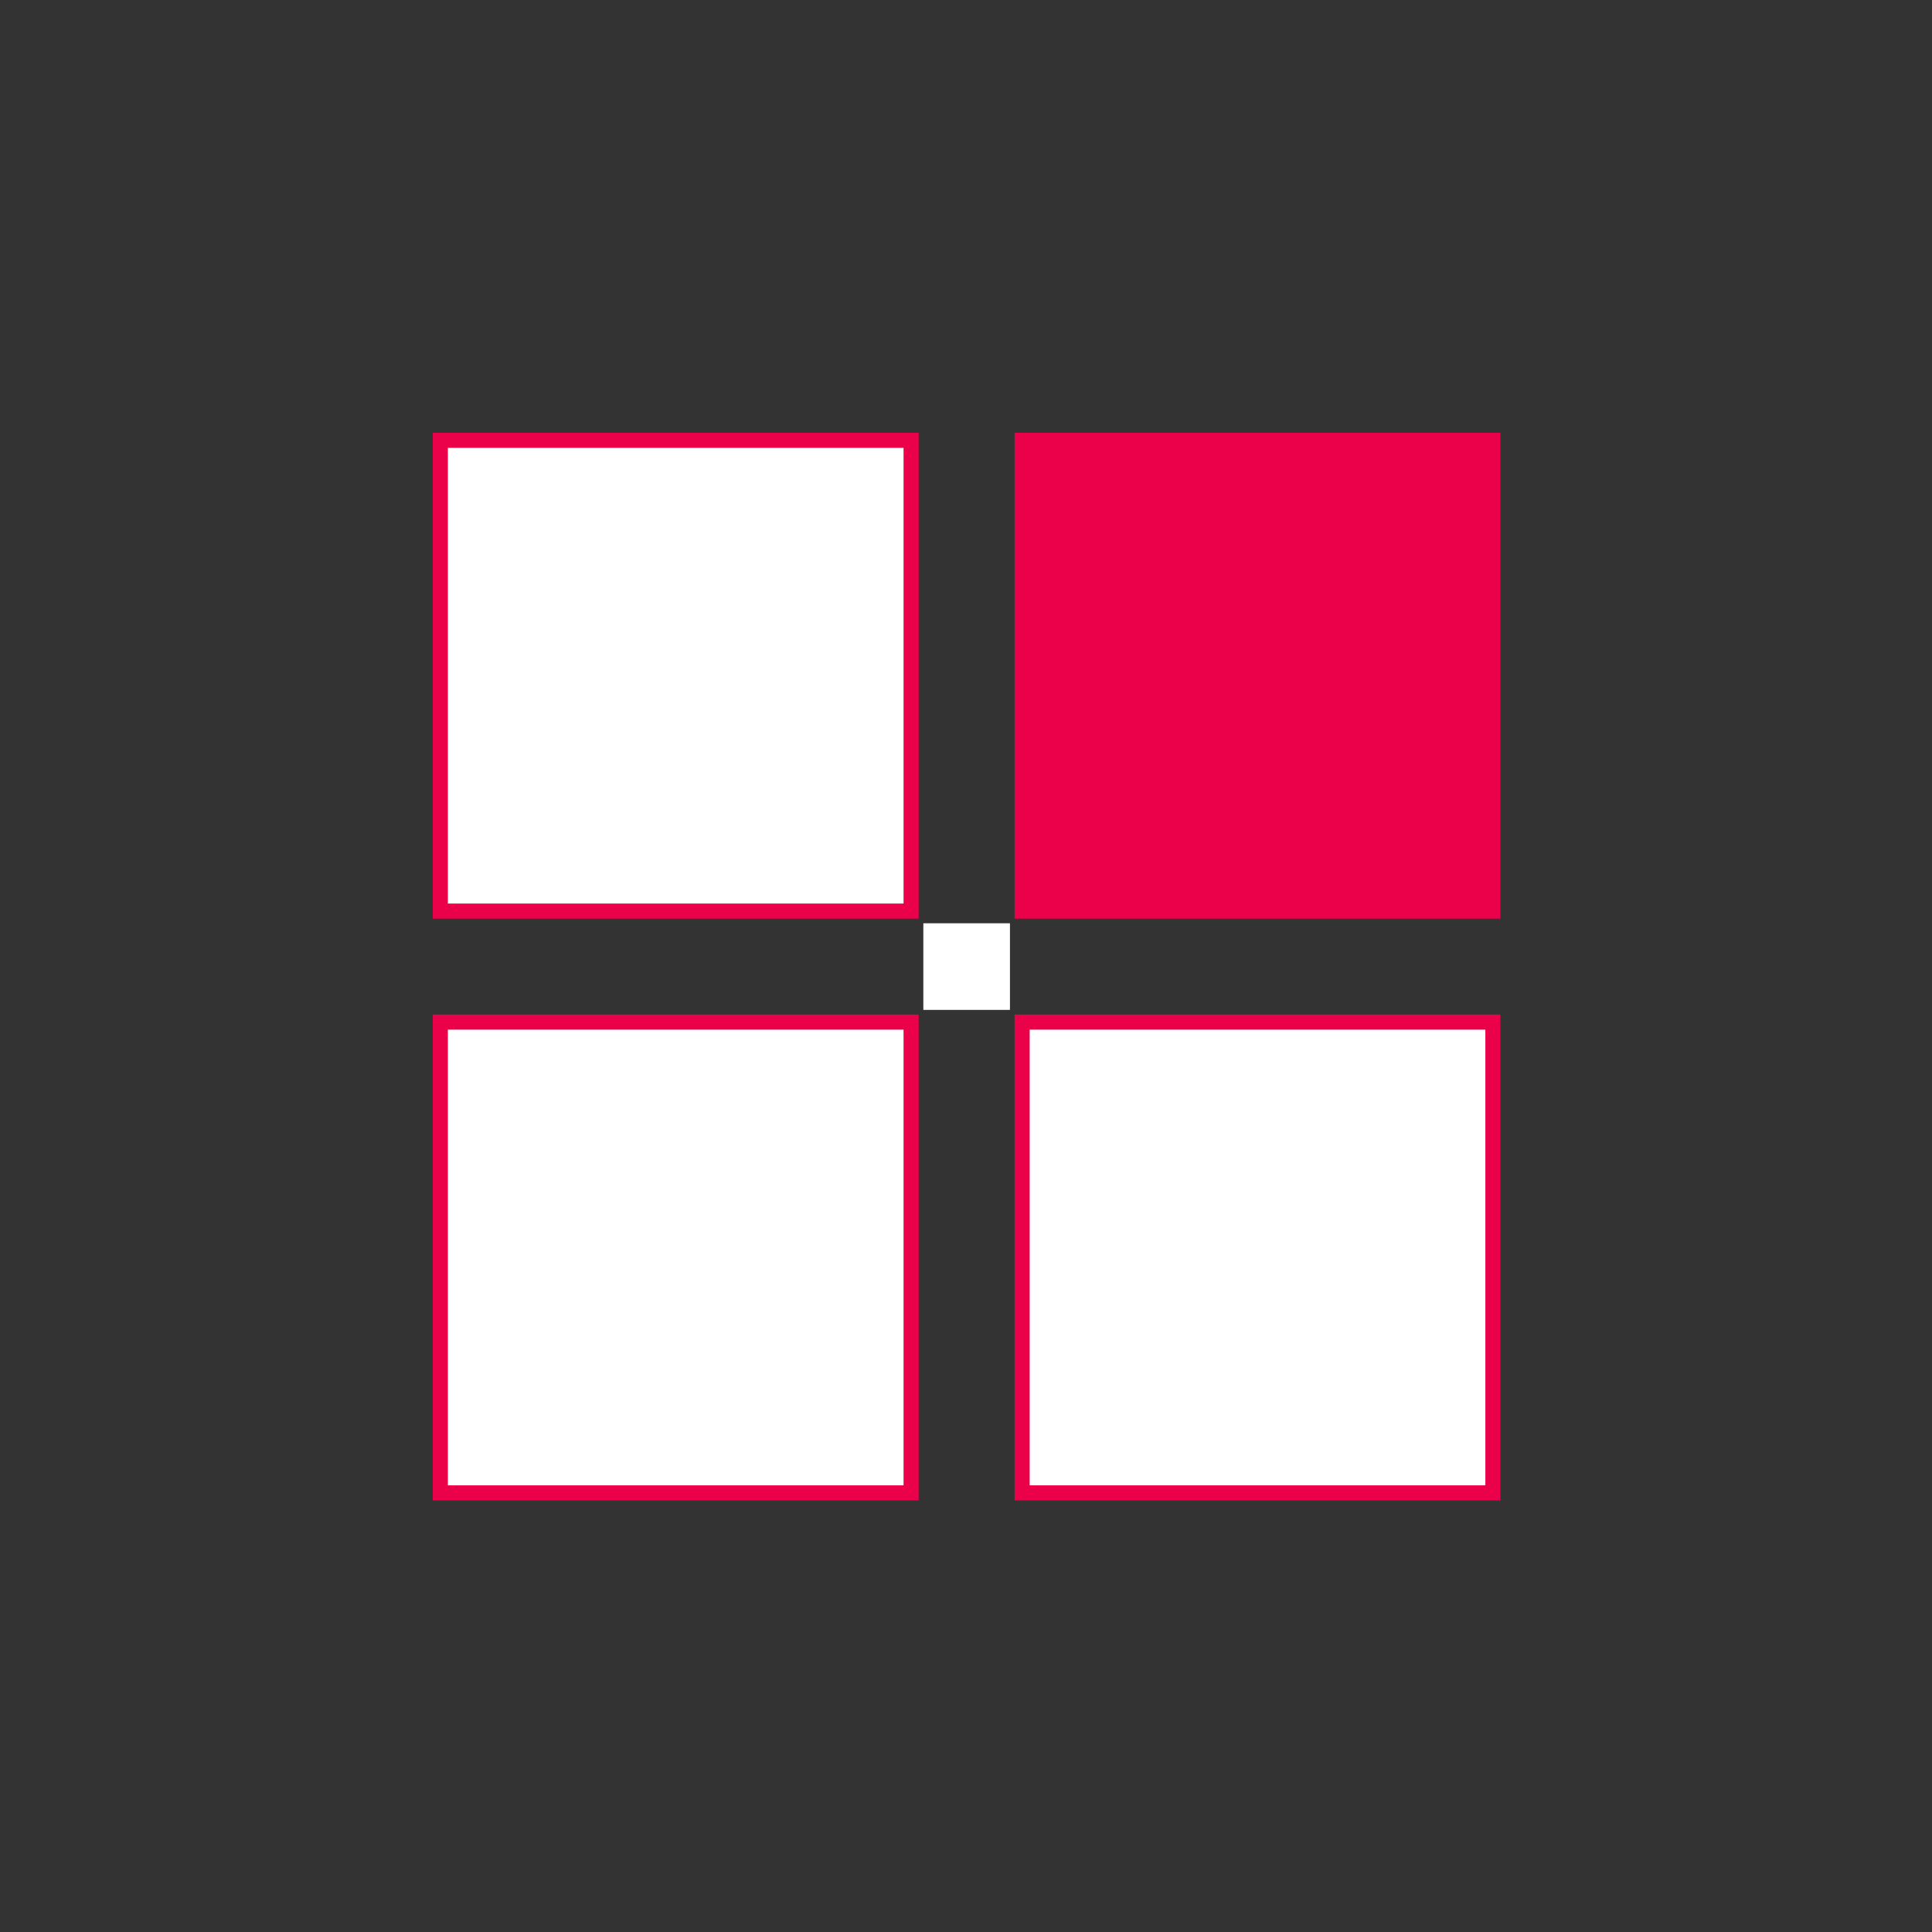
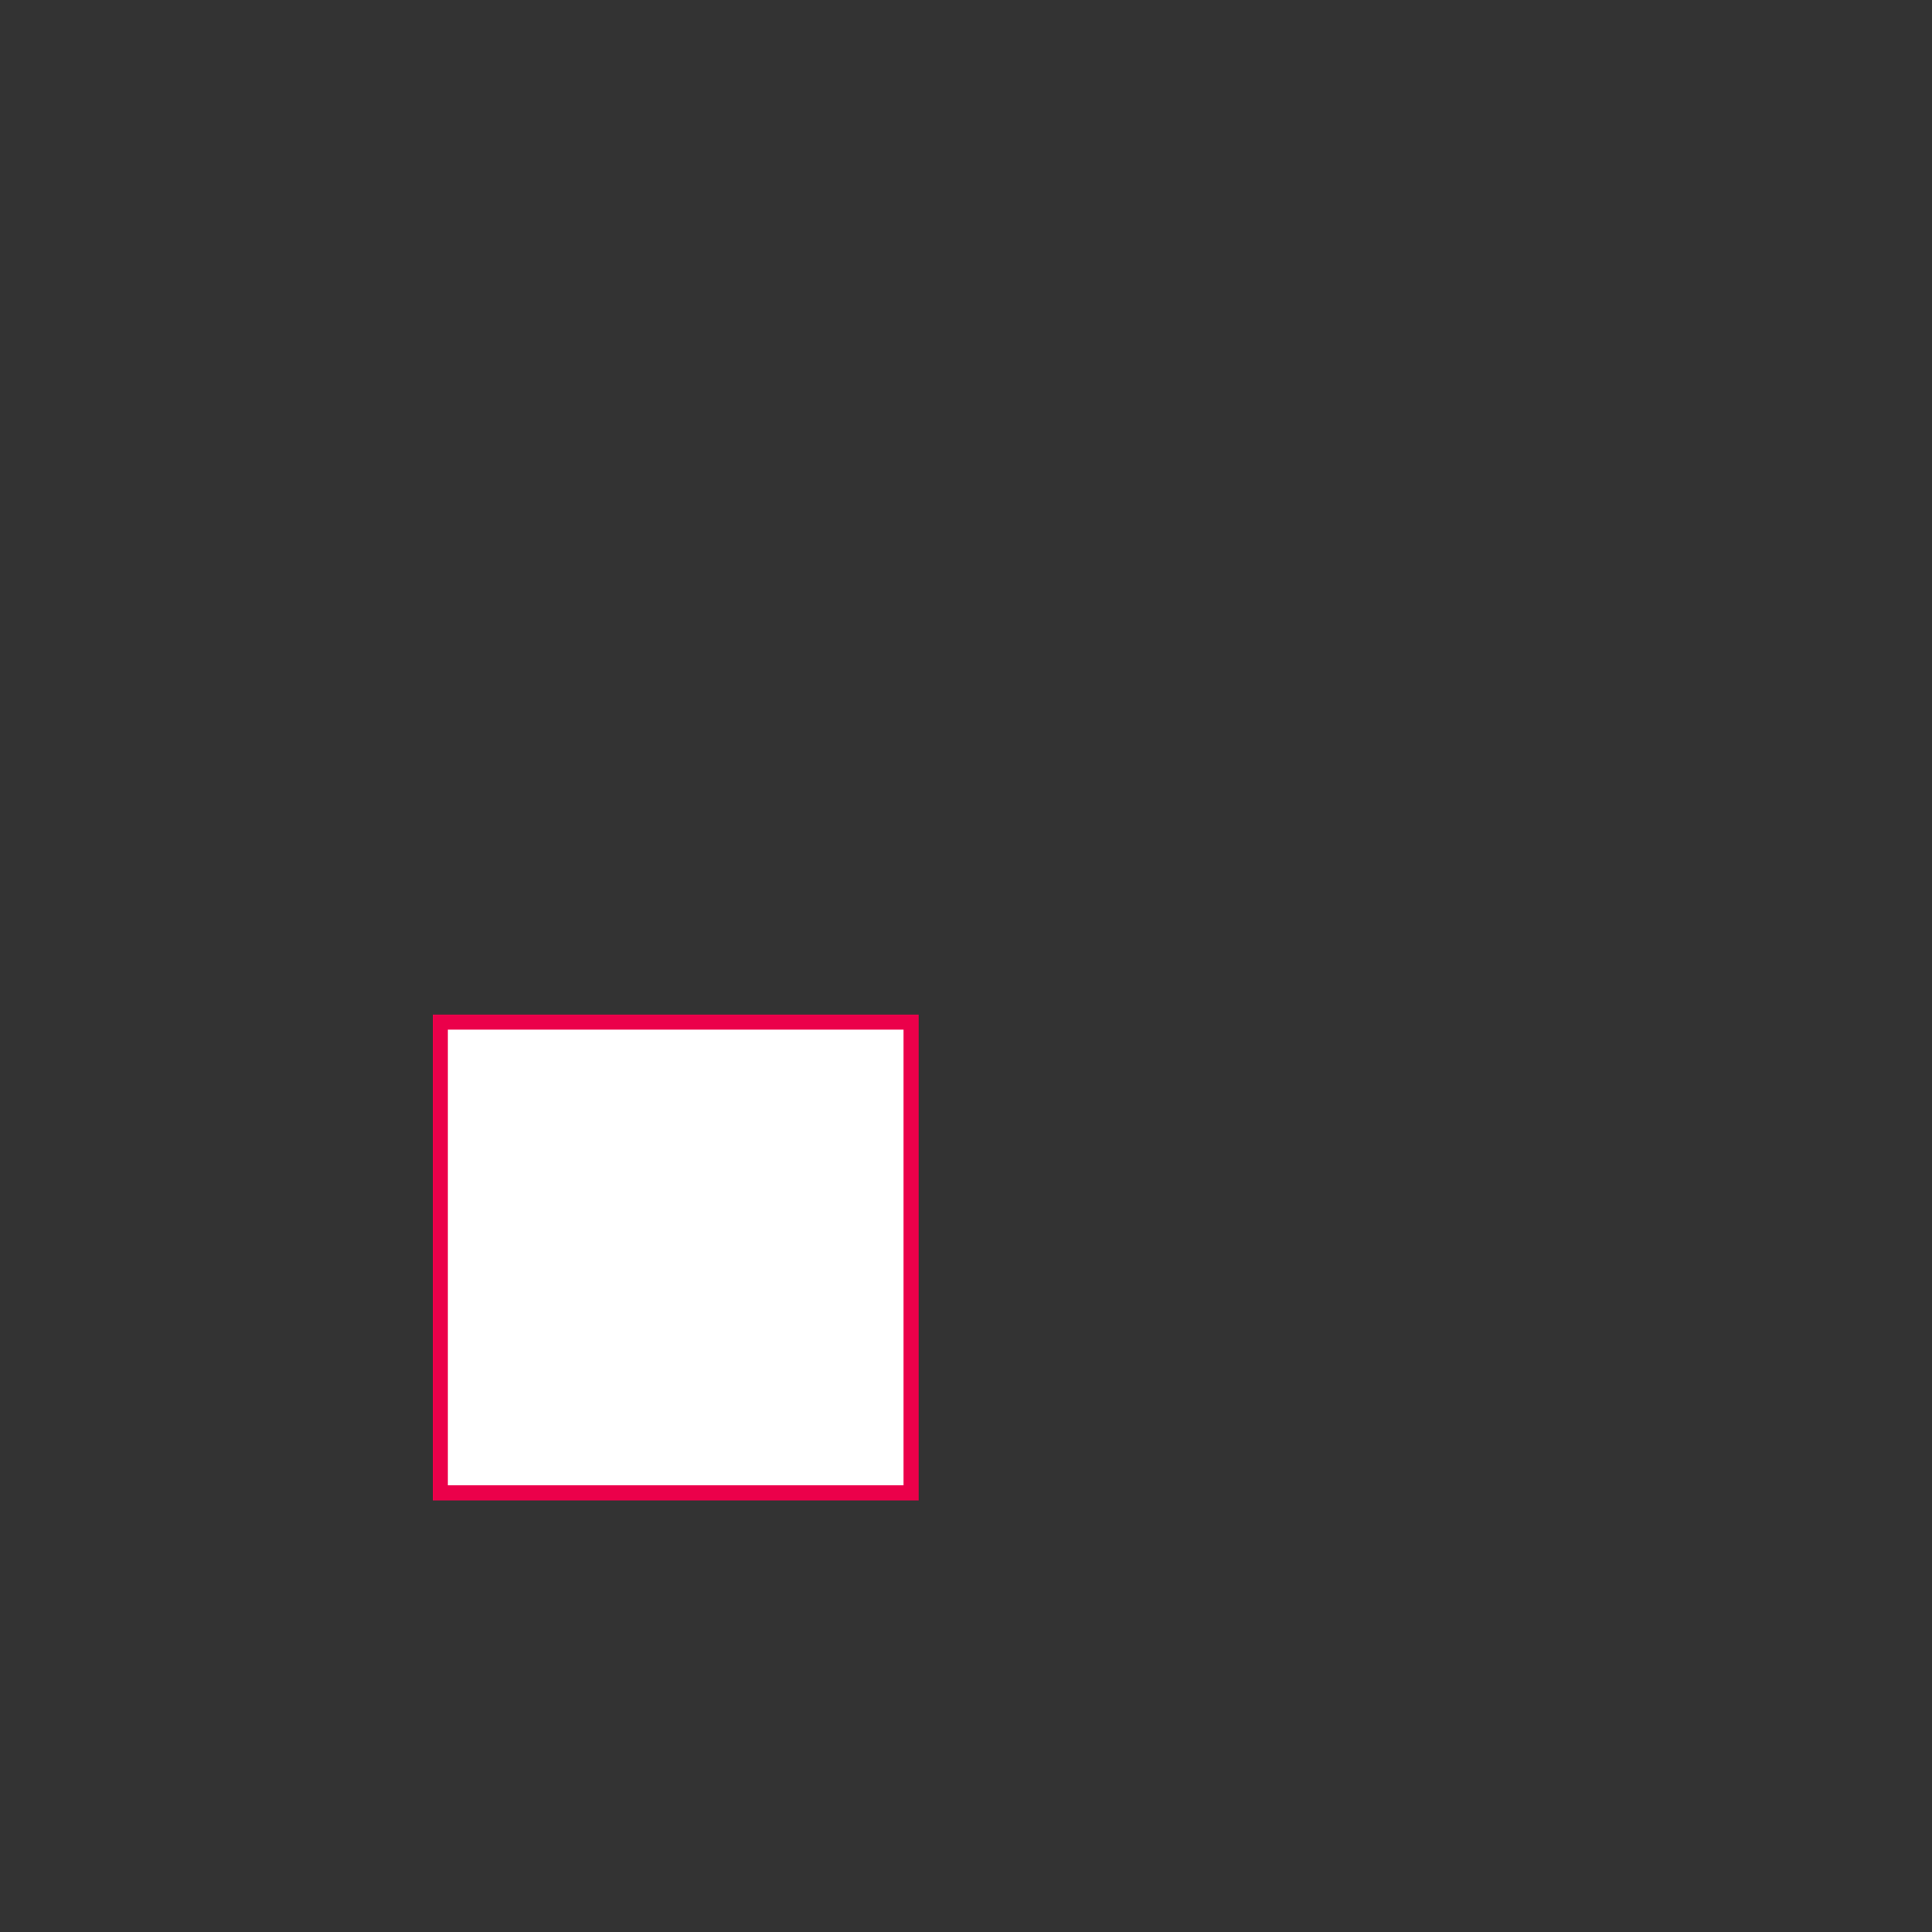
<svg xmlns="http://www.w3.org/2000/svg" width="96" height="96" viewBox="0 0 96 96" fill="none">
  <rect x="0" y="0" width="96" height="96" fill="#333333" stroke="none" />
-   <rect x="45.88" y="45.877" width="4.304" height="4.304" fill="white" />
-   <rect x="21.879" y="21.879" width="23.393" height="23.393" fill="white" stroke="#EB004A" stroke-width="0.75" />
  <rect x="21.879" y="50.788" width="23.393" height="23.393" fill="white" stroke="#EB004A" stroke-width="0.75" />
-   <rect x="50.789" y="50.788" width="23.393" height="23.393" fill="white" stroke="#EB004A" stroke-width="0.75" />
-   <rect x="50.414" y="21.504" width="24.143" height="24.143" fill="#EB004A" />
</svg>